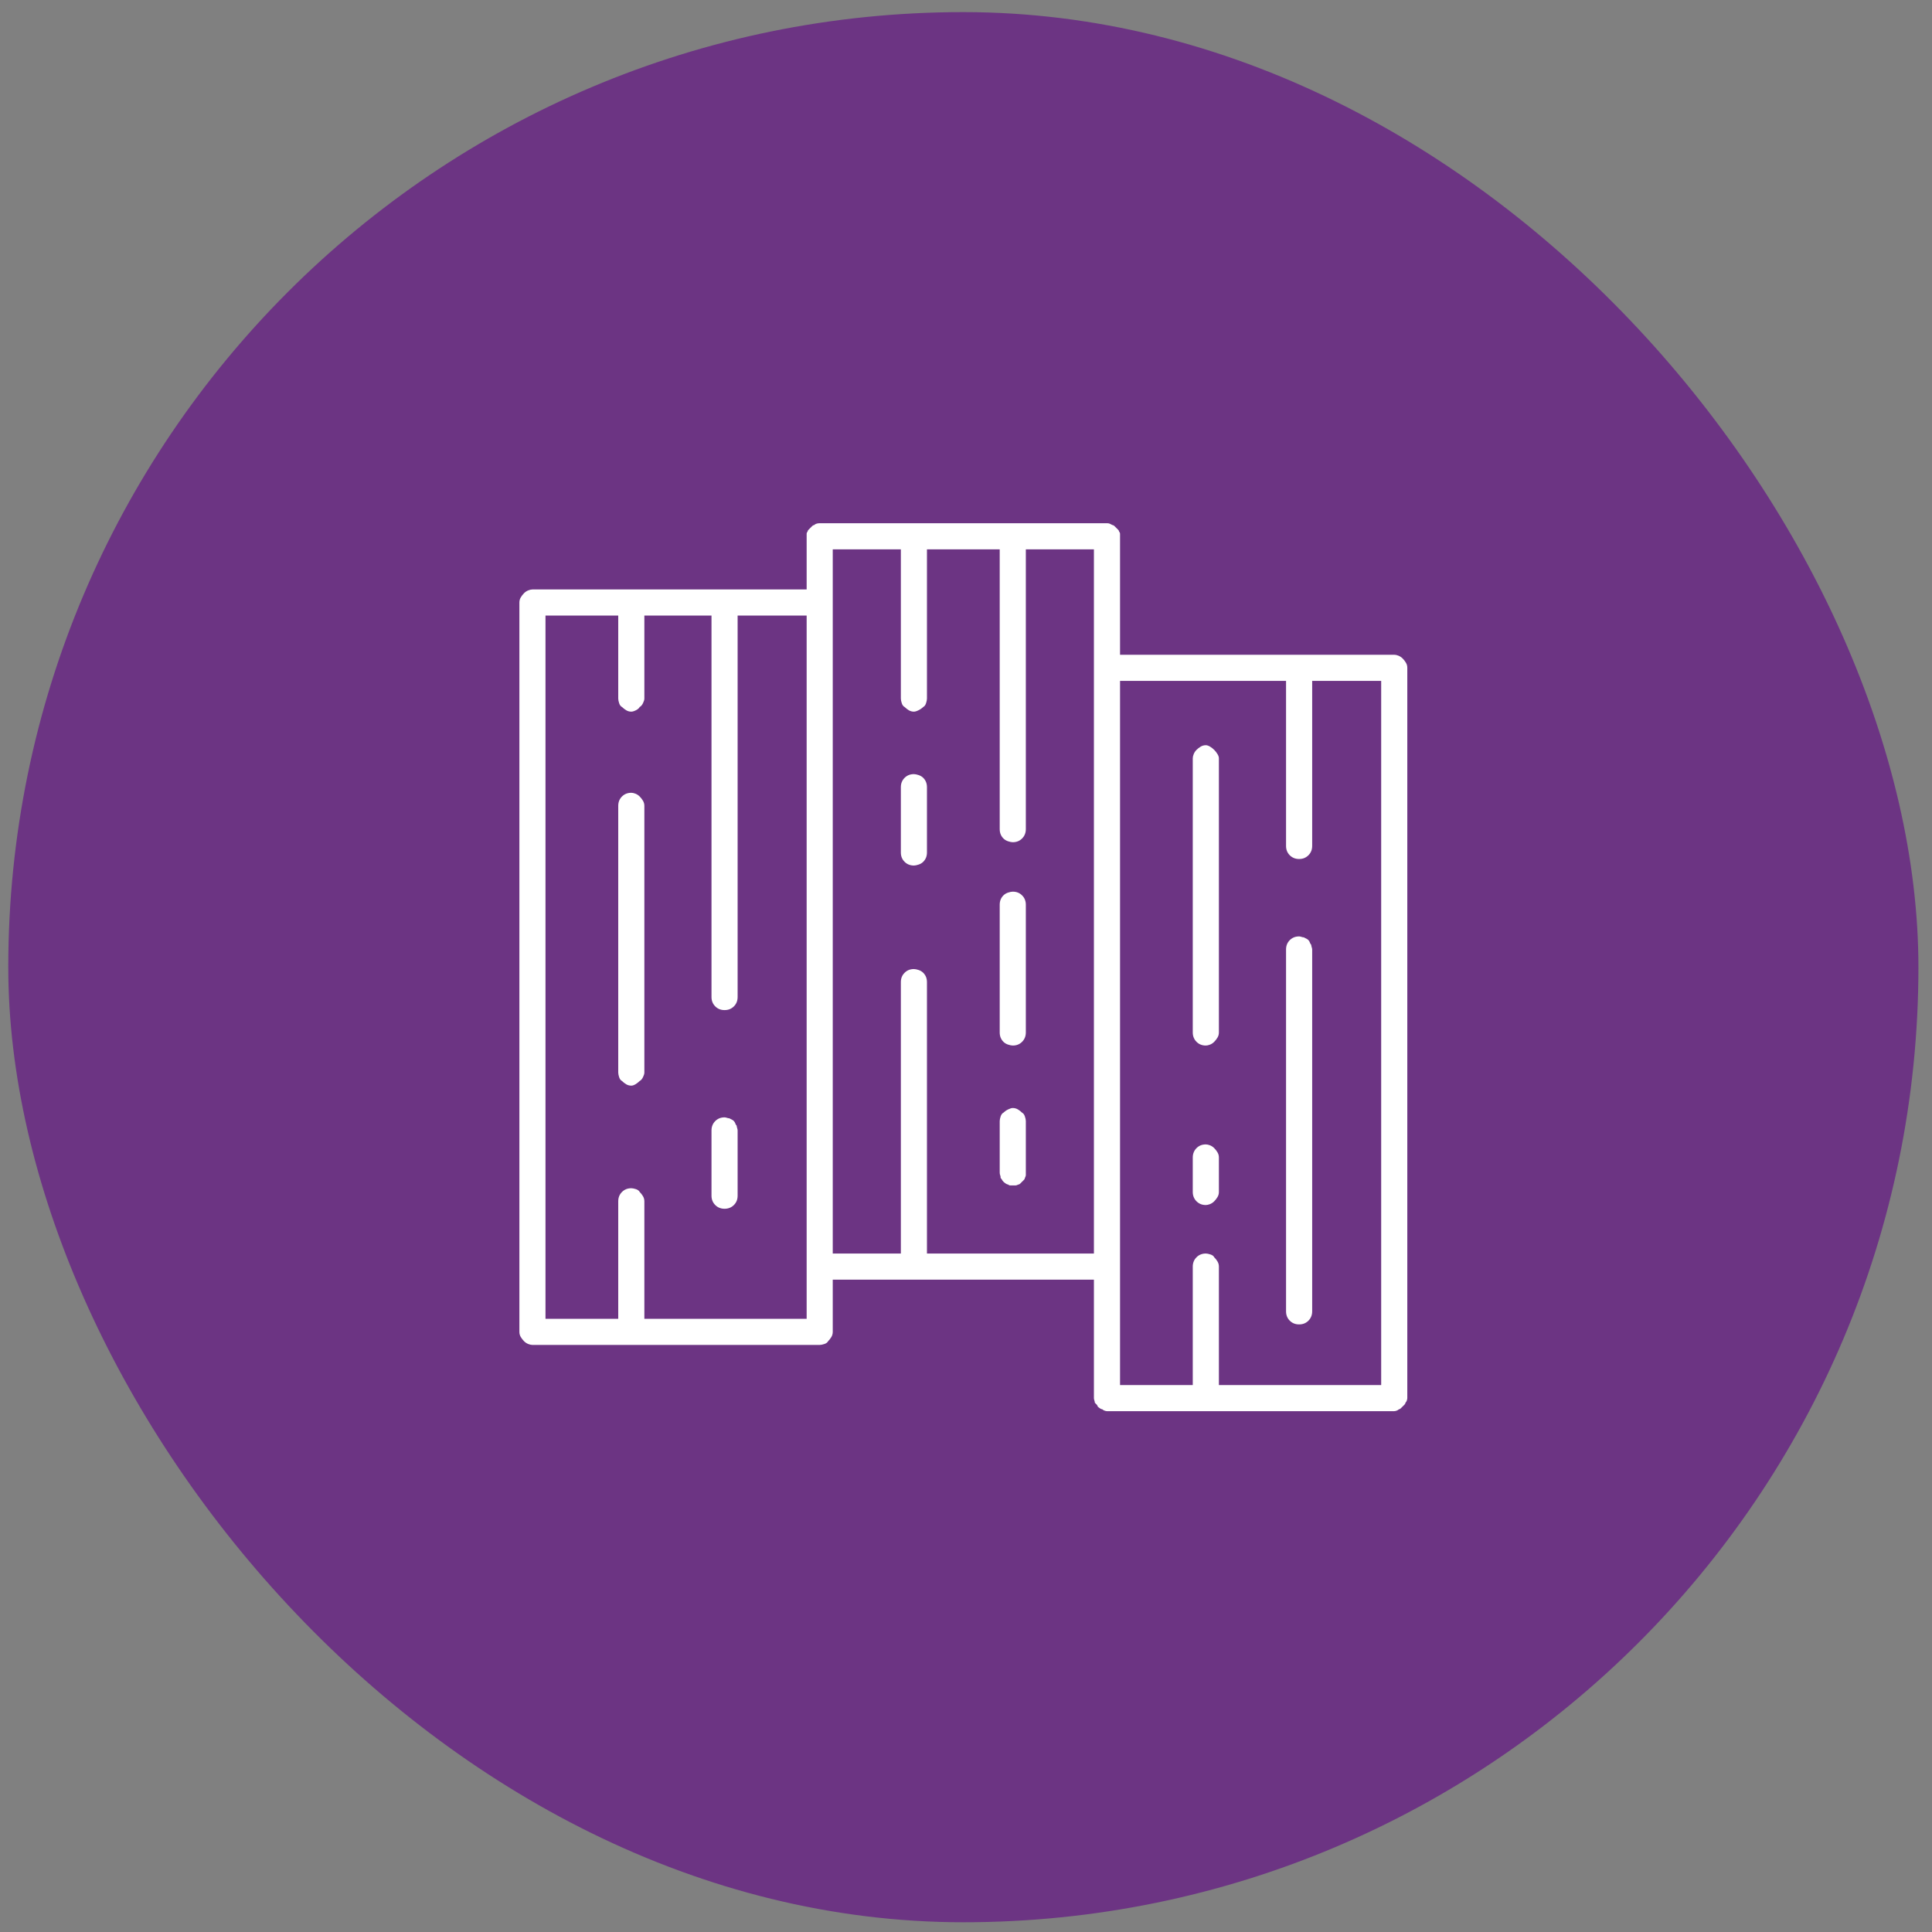
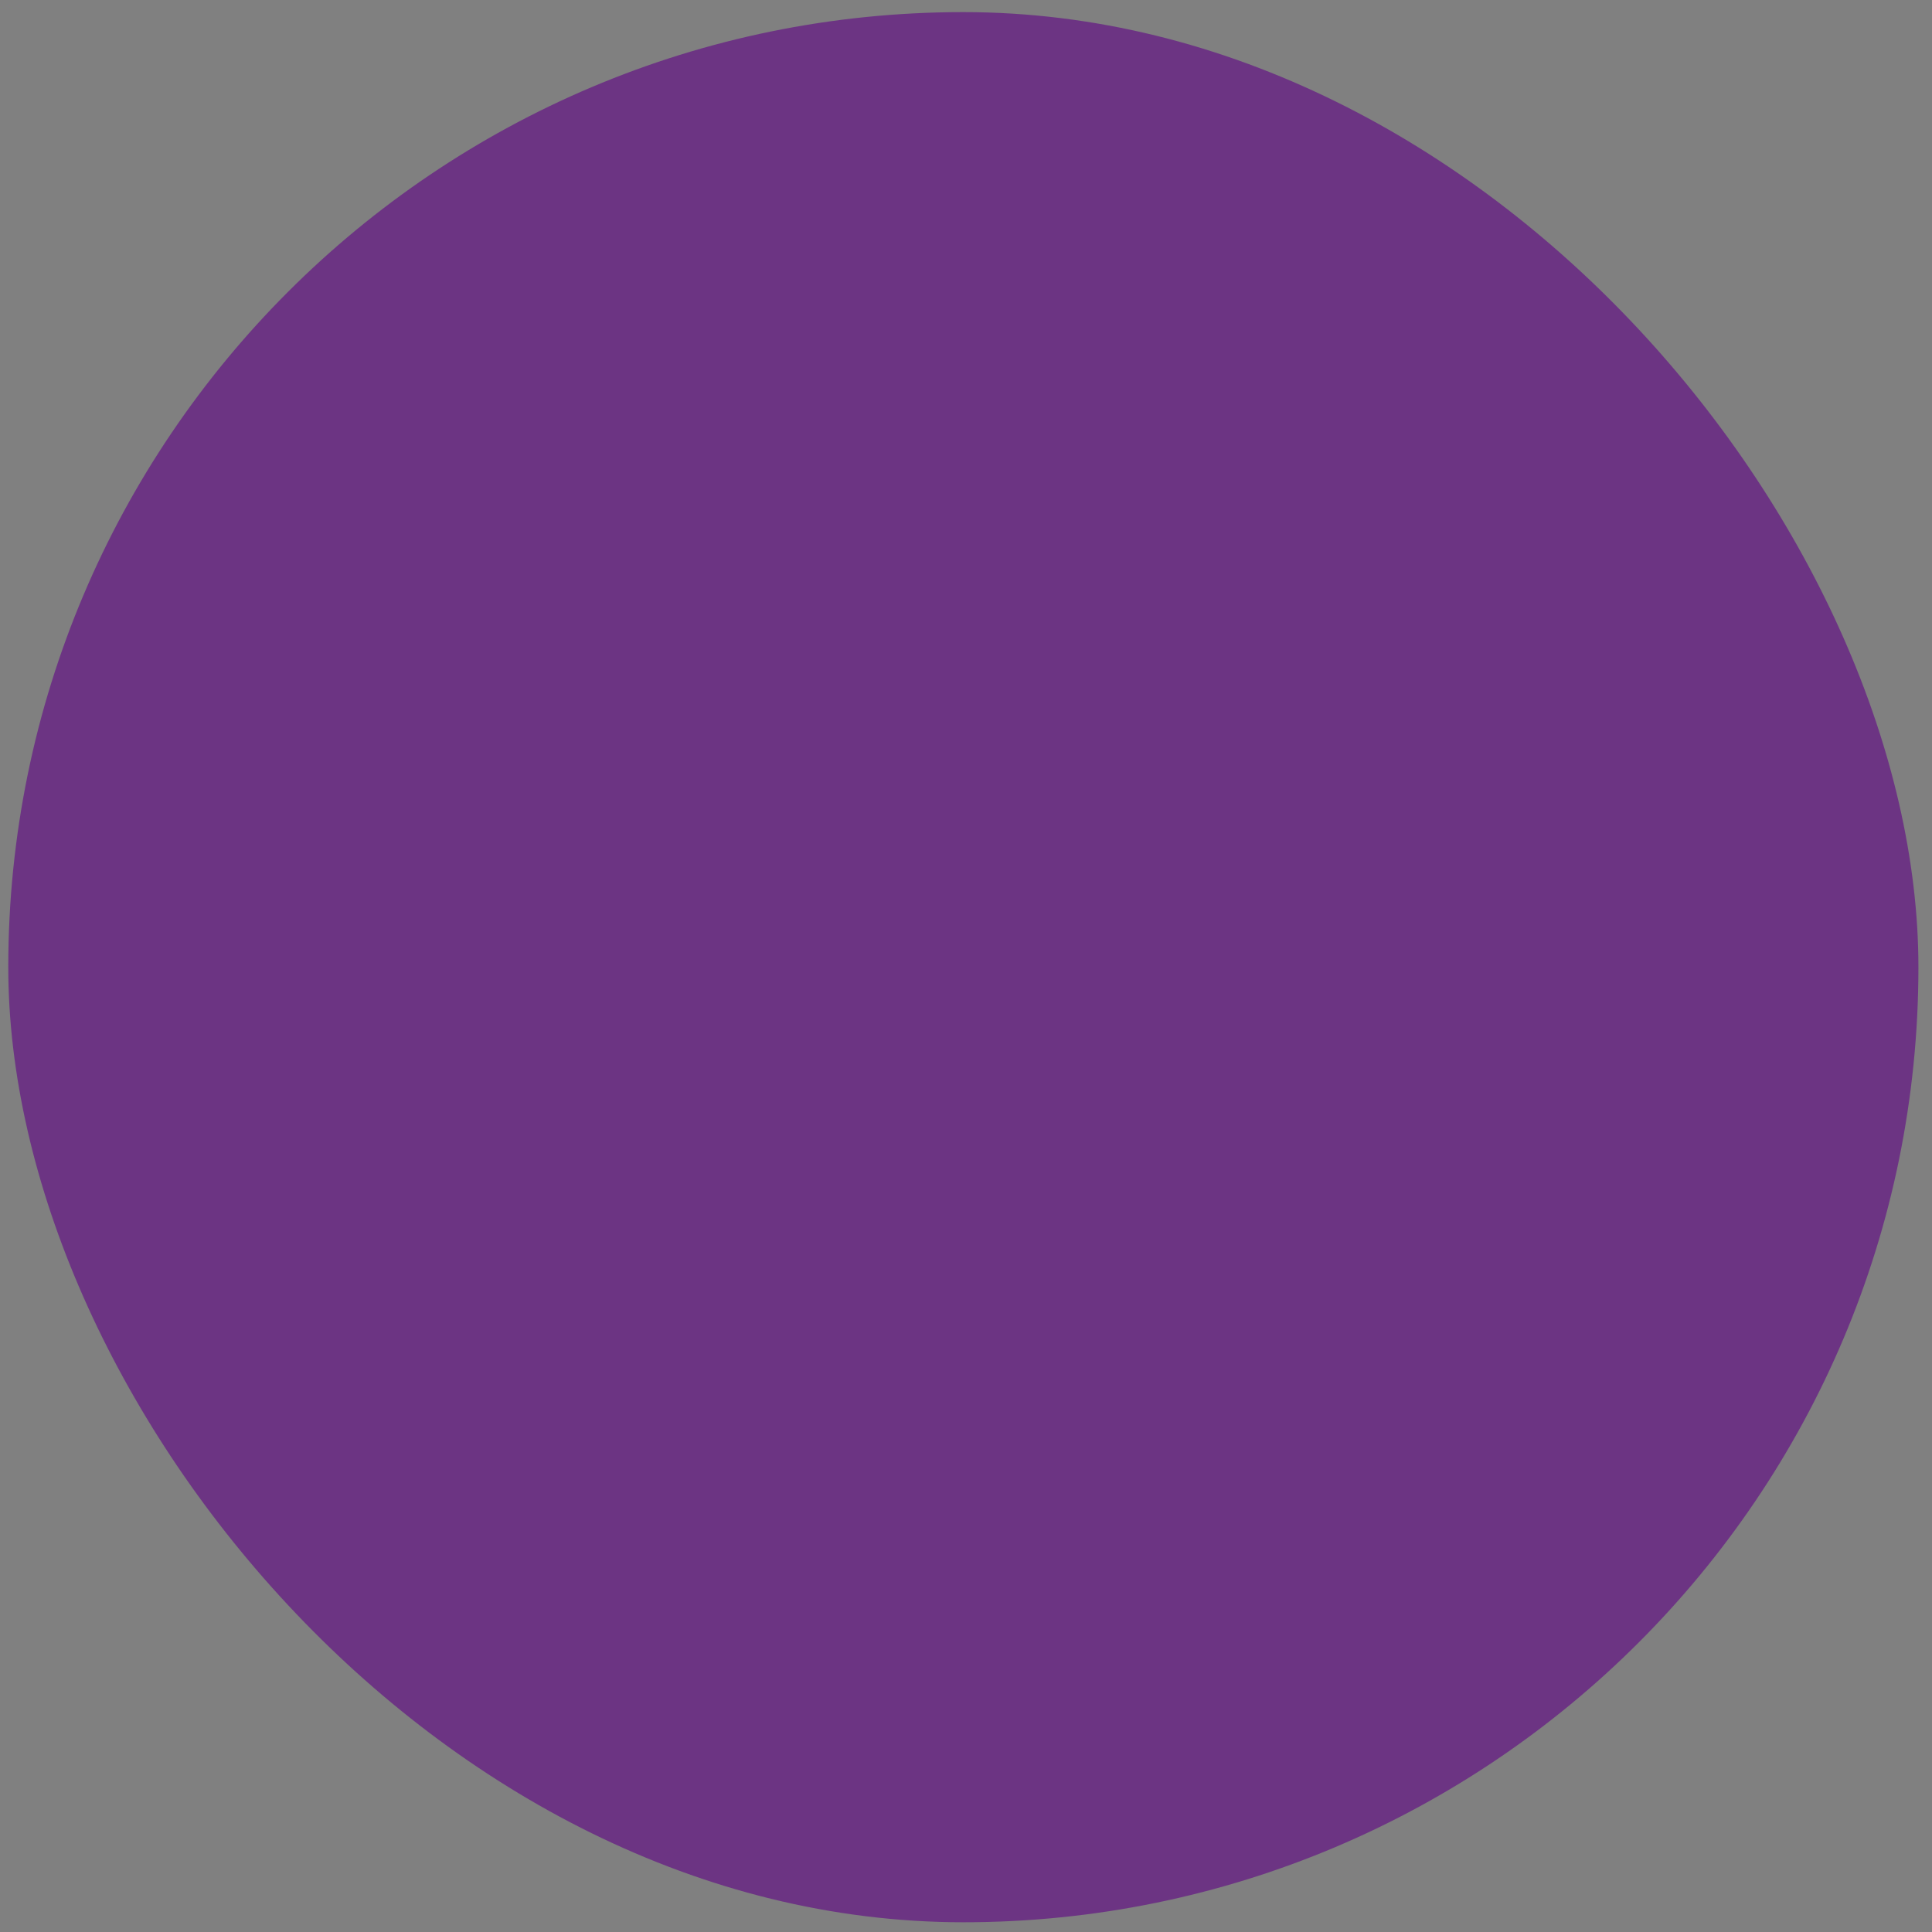
<svg xmlns="http://www.w3.org/2000/svg" width="67" height="67" viewBox="0 0 67 67" fill="none">
  <rect x="0" y="0" width="67" height="67" fill="#808080" stroke="none" />
  <rect x="0.287" y="0.42" width="66.242" height="66.242" rx="33.121" fill="#6C3483" />
-   <path d="M48.351 22.706H38.842V18.598C38.842 18.577 38.842 18.55 38.842 18.517C38.842 18.485 38.831 18.458 38.809 18.436C38.809 18.415 38.798 18.393 38.777 18.372C38.755 18.35 38.734 18.329 38.712 18.307C38.691 18.285 38.669 18.264 38.647 18.242C38.626 18.221 38.604 18.21 38.583 18.21C38.54 18.188 38.507 18.172 38.486 18.162C38.464 18.151 38.432 18.145 38.389 18.145H28.427C28.383 18.145 28.346 18.151 28.313 18.162C28.281 18.172 28.254 18.188 28.232 18.21C28.211 18.21 28.189 18.221 28.168 18.242C28.146 18.264 28.125 18.285 28.103 18.307C28.081 18.329 28.06 18.35 28.038 18.372C28.017 18.393 28.006 18.415 28.006 18.436C27.984 18.458 27.974 18.485 27.974 18.517C27.974 18.55 27.974 18.577 27.974 18.598V20.442H18.464C18.421 20.442 18.373 20.453 18.319 20.474C18.265 20.496 18.216 20.528 18.173 20.571C18.13 20.614 18.092 20.663 18.06 20.717C18.028 20.771 18.012 20.83 18.012 20.895V46.188C18.012 46.253 18.028 46.312 18.06 46.366C18.092 46.42 18.13 46.468 18.173 46.512C18.216 46.555 18.265 46.587 18.319 46.609C18.373 46.63 18.421 46.641 18.464 46.641H28.427C28.47 46.641 28.523 46.63 28.588 46.609C28.653 46.587 28.696 46.555 28.718 46.512C28.761 46.468 28.798 46.42 28.831 46.366C28.863 46.312 28.879 46.253 28.879 46.188V44.377H37.936V48.485C37.936 48.506 37.941 48.533 37.952 48.566C37.963 48.598 37.968 48.625 37.968 48.646C37.99 48.668 38.011 48.69 38.033 48.711C38.054 48.733 38.065 48.754 38.065 48.776C38.087 48.797 38.114 48.819 38.146 48.84C38.178 48.862 38.205 48.873 38.227 48.873C38.248 48.894 38.276 48.91 38.308 48.921C38.34 48.932 38.367 48.938 38.389 48.938H48.351C48.372 48.938 48.399 48.932 48.432 48.921C48.464 48.91 48.491 48.894 48.513 48.873C48.534 48.873 48.556 48.862 48.577 48.84C48.599 48.819 48.62 48.797 48.642 48.776C48.663 48.754 48.685 48.733 48.707 48.711C48.728 48.69 48.739 48.668 48.739 48.646C48.761 48.625 48.777 48.598 48.788 48.566C48.798 48.533 48.804 48.506 48.804 48.485V23.159C48.804 23.094 48.788 23.035 48.755 22.981C48.723 22.927 48.685 22.878 48.642 22.835C48.599 22.792 48.55 22.76 48.496 22.738C48.443 22.717 48.394 22.706 48.351 22.706ZM27.974 45.735H22.346V41.66C22.346 41.595 22.329 41.536 22.297 41.482C22.265 41.428 22.227 41.38 22.184 41.337C22.162 41.293 22.119 41.261 22.055 41.239C21.99 41.218 21.936 41.207 21.893 41.207C21.828 41.207 21.769 41.218 21.715 41.239C21.661 41.261 21.613 41.293 21.569 41.337C21.526 41.38 21.494 41.428 21.472 41.482C21.451 41.536 21.44 41.595 21.44 41.66V45.735H18.917V21.347H21.44V24.226C21.44 24.269 21.451 24.323 21.472 24.388C21.494 24.453 21.526 24.496 21.569 24.517C21.613 24.56 21.661 24.598 21.715 24.63C21.769 24.663 21.828 24.679 21.893 24.679C21.936 24.679 21.99 24.663 22.055 24.63C22.119 24.598 22.162 24.56 22.184 24.517C22.227 24.496 22.265 24.453 22.297 24.388C22.329 24.323 22.346 24.269 22.346 24.226V21.347H24.674V34.576C24.674 34.641 24.685 34.7 24.707 34.754C24.728 34.808 24.761 34.857 24.804 34.9C24.847 34.943 24.895 34.975 24.949 34.997C25.003 35.019 25.063 35.029 25.127 35.029C25.192 35.029 25.251 35.019 25.305 34.997C25.359 34.975 25.408 34.943 25.451 34.9C25.494 34.857 25.526 34.808 25.548 34.754C25.569 34.7 25.58 34.641 25.58 34.576V21.347H27.974V45.735ZM28.879 19.051H31.241V24.226C31.241 24.269 31.251 24.323 31.273 24.388C31.294 24.453 31.327 24.496 31.37 24.517C31.413 24.56 31.462 24.598 31.515 24.63C31.569 24.663 31.629 24.679 31.693 24.679C31.736 24.679 31.79 24.663 31.855 24.63C31.92 24.598 31.974 24.56 32.017 24.517C32.06 24.496 32.092 24.453 32.114 24.388C32.135 24.323 32.146 24.269 32.146 24.226V19.051H34.669V28.754C34.669 28.819 34.68 28.878 34.701 28.932C34.723 28.986 34.755 29.035 34.798 29.078C34.842 29.121 34.895 29.153 34.96 29.175C35.025 29.196 35.079 29.207 35.122 29.207C35.187 29.207 35.246 29.196 35.3 29.175C35.354 29.153 35.402 29.121 35.445 29.078C35.488 29.035 35.521 28.986 35.542 28.932C35.564 28.878 35.575 28.819 35.575 28.754V19.051H37.936V43.471H32.146V34.059C32.146 33.994 32.135 33.935 32.114 33.881C32.092 33.827 32.06 33.779 32.017 33.736C31.974 33.692 31.92 33.66 31.855 33.638C31.79 33.617 31.736 33.606 31.693 33.606C31.629 33.606 31.569 33.617 31.515 33.638C31.462 33.66 31.413 33.692 31.37 33.736C31.327 33.779 31.294 33.827 31.273 33.881C31.251 33.935 31.241 33.994 31.241 34.059V43.471H28.879V19.051ZM47.898 48.032H42.27V43.924C42.27 43.859 42.254 43.8 42.221 43.746C42.189 43.692 42.151 43.644 42.108 43.601C42.087 43.557 42.044 43.525 41.979 43.504C41.914 43.482 41.86 43.471 41.817 43.471C41.752 43.471 41.693 43.482 41.639 43.504C41.585 43.525 41.537 43.557 41.494 43.601C41.451 43.644 41.418 43.692 41.397 43.746C41.375 43.8 41.364 43.859 41.364 43.924V48.032H38.842V23.612H44.599V29.337C44.599 29.401 44.61 29.461 44.631 29.515C44.653 29.568 44.685 29.617 44.728 29.66C44.771 29.703 44.82 29.735 44.874 29.757C44.928 29.779 44.987 29.789 45.052 29.789C45.116 29.789 45.176 29.779 45.23 29.757C45.283 29.735 45.332 29.703 45.375 29.66C45.418 29.617 45.451 29.568 45.472 29.515C45.494 29.461 45.505 29.401 45.505 29.337V23.612H47.898V48.032ZM31.693 30.016C31.736 30.016 31.79 30.005 31.855 29.983C31.92 29.962 31.974 29.93 32.017 29.886C32.06 29.843 32.092 29.795 32.114 29.741C32.135 29.687 32.146 29.628 32.146 29.563V27.299C32.146 27.234 32.135 27.175 32.114 27.121C32.092 27.067 32.06 27.018 32.017 26.975C31.974 26.932 31.92 26.9 31.855 26.878C31.79 26.857 31.736 26.846 31.693 26.846C31.629 26.846 31.569 26.857 31.515 26.878C31.462 26.9 31.413 26.932 31.37 26.975C31.327 27.018 31.294 27.067 31.273 27.121C31.251 27.175 31.241 27.234 31.241 27.299V29.563C31.241 29.628 31.251 29.687 31.273 29.741C31.294 29.795 31.327 29.843 31.37 29.886C31.413 29.93 31.462 29.962 31.515 29.983C31.569 30.005 31.629 30.016 31.693 30.016ZM35.122 36.258C35.187 36.258 35.246 36.248 35.3 36.226C35.354 36.205 35.402 36.172 35.445 36.129C35.488 36.086 35.521 36.037 35.542 35.983C35.564 35.929 35.575 35.87 35.575 35.806V31.374C35.575 31.31 35.564 31.25 35.542 31.196C35.521 31.142 35.488 31.094 35.445 31.051C35.402 31.008 35.354 30.975 35.3 30.954C35.246 30.932 35.187 30.922 35.122 30.922C35.079 30.922 35.025 30.932 34.96 30.954C34.895 30.975 34.842 31.008 34.798 31.051C34.755 31.094 34.723 31.142 34.701 31.196C34.68 31.25 34.669 31.31 34.669 31.374V35.806C34.669 35.87 34.68 35.929 34.701 35.983C34.723 36.037 34.755 36.086 34.798 36.129C34.842 36.172 34.895 36.205 34.96 36.226C35.025 36.248 35.079 36.258 35.122 36.258ZM35.122 41.11C35.165 41.11 35.197 41.11 35.219 41.11C35.24 41.11 35.273 41.099 35.316 41.078C35.337 41.078 35.359 41.067 35.381 41.045C35.402 41.024 35.424 41.002 35.445 40.981C35.467 40.959 35.488 40.938 35.51 40.916C35.532 40.894 35.542 40.873 35.542 40.851C35.564 40.808 35.575 40.776 35.575 40.754C35.575 40.733 35.575 40.7 35.575 40.657V38.878C35.575 38.835 35.564 38.781 35.542 38.717C35.521 38.652 35.488 38.609 35.445 38.587C35.402 38.544 35.354 38.506 35.3 38.474C35.246 38.442 35.187 38.425 35.122 38.425C35.079 38.425 35.025 38.442 34.96 38.474C34.895 38.506 34.842 38.544 34.798 38.587C34.755 38.609 34.723 38.652 34.701 38.717C34.68 38.781 34.669 38.835 34.669 38.878V40.657C34.669 40.7 34.674 40.733 34.685 40.754C34.696 40.776 34.701 40.808 34.701 40.851C34.723 40.873 34.739 40.894 34.75 40.916C34.761 40.938 34.777 40.959 34.798 40.981C34.82 41.002 34.847 41.024 34.879 41.045C34.912 41.067 34.939 41.078 34.96 41.078C34.982 41.099 35.009 41.11 35.041 41.11C35.073 41.11 35.1 41.11 35.122 41.11ZM41.817 25.843C41.752 25.843 41.693 25.86 41.639 25.892C41.585 25.924 41.537 25.962 41.494 26.005C41.451 26.048 41.418 26.097 41.397 26.151C41.375 26.204 41.364 26.253 41.364 26.296V35.806C41.364 35.87 41.375 35.929 41.397 35.983C41.418 36.037 41.451 36.086 41.494 36.129C41.537 36.172 41.585 36.205 41.639 36.226C41.693 36.248 41.752 36.258 41.817 36.258C41.86 36.258 41.909 36.248 41.963 36.226C42.017 36.205 42.065 36.172 42.108 36.129C42.151 36.086 42.189 36.037 42.221 35.983C42.254 35.929 42.27 35.87 42.27 35.806V26.296C42.27 26.253 42.254 26.204 42.221 26.151C42.189 26.097 42.151 26.048 42.108 26.005C42.065 25.962 42.017 25.924 41.963 25.892C41.909 25.86 41.86 25.843 41.817 25.843ZM45.052 32.474C44.987 32.474 44.928 32.485 44.874 32.506C44.82 32.528 44.771 32.56 44.728 32.603C44.685 32.647 44.653 32.695 44.631 32.749C44.61 32.803 44.599 32.862 44.599 32.927V45.477C44.599 45.541 44.61 45.601 44.631 45.654C44.653 45.708 44.685 45.757 44.728 45.8C44.771 45.843 44.82 45.876 44.874 45.897C44.928 45.919 44.987 45.929 45.052 45.929C45.116 45.929 45.176 45.919 45.23 45.897C45.283 45.876 45.332 45.843 45.375 45.8C45.418 45.757 45.451 45.708 45.472 45.654C45.494 45.601 45.505 45.541 45.505 45.477V32.927C45.505 32.905 45.499 32.878 45.488 32.846C45.478 32.814 45.472 32.787 45.472 32.765C45.451 32.744 45.434 32.717 45.424 32.684C45.413 32.652 45.397 32.625 45.375 32.603C45.354 32.582 45.332 32.566 45.31 32.555C45.289 32.544 45.257 32.528 45.213 32.506C45.192 32.506 45.165 32.501 45.133 32.49C45.1 32.479 45.073 32.474 45.052 32.474ZM41.817 39.687C41.752 39.687 41.693 39.698 41.639 39.719C41.585 39.741 41.537 39.773 41.494 39.816C41.451 39.859 41.418 39.908 41.397 39.962C41.375 40.016 41.364 40.075 41.364 40.14V41.337C41.364 41.401 41.375 41.461 41.397 41.514C41.418 41.568 41.451 41.617 41.494 41.66C41.537 41.703 41.585 41.735 41.639 41.757C41.693 41.779 41.752 41.789 41.817 41.789C41.86 41.789 41.909 41.779 41.963 41.757C42.017 41.735 42.065 41.703 42.108 41.66C42.151 41.617 42.189 41.568 42.221 41.514C42.254 41.461 42.27 41.401 42.27 41.337V40.14C42.27 40.075 42.254 40.016 42.221 39.962C42.189 39.908 42.151 39.859 42.108 39.816C42.065 39.773 42.017 39.741 41.963 39.719C41.909 39.698 41.86 39.687 41.817 39.687ZM21.893 27.493C21.828 27.493 21.769 27.504 21.715 27.525C21.661 27.547 21.613 27.579 21.569 27.622C21.526 27.665 21.494 27.714 21.472 27.768C21.451 27.822 21.44 27.881 21.44 27.946V37.196C21.44 37.239 21.451 37.293 21.472 37.358C21.494 37.423 21.526 37.466 21.569 37.487C21.613 37.531 21.661 37.568 21.715 37.601C21.769 37.633 21.828 37.649 21.893 37.649C21.936 37.649 21.985 37.633 22.038 37.601C22.092 37.568 22.141 37.531 22.184 37.487C22.227 37.466 22.265 37.423 22.297 37.358C22.329 37.293 22.346 37.239 22.346 37.196V27.946C22.346 27.881 22.329 27.822 22.297 27.768C22.265 27.714 22.227 27.665 22.184 27.622C22.141 27.579 22.092 27.547 22.038 27.525C21.985 27.504 21.936 27.493 21.893 27.493ZM25.127 38.749C25.063 38.749 25.003 38.76 24.949 38.781C24.895 38.803 24.847 38.835 24.804 38.878C24.761 38.921 24.728 38.97 24.707 39.024C24.685 39.078 24.674 39.137 24.674 39.202V41.466C24.674 41.531 24.685 41.59 24.707 41.644C24.728 41.698 24.761 41.746 24.804 41.789C24.847 41.832 24.895 41.865 24.949 41.886C25.003 41.908 25.063 41.919 25.127 41.919C25.192 41.919 25.251 41.908 25.305 41.886C25.359 41.865 25.408 41.832 25.451 41.789C25.494 41.746 25.526 41.698 25.548 41.644C25.569 41.59 25.58 41.531 25.58 41.466V39.202C25.58 39.18 25.575 39.153 25.564 39.121C25.553 39.089 25.548 39.062 25.548 39.04C25.526 39.018 25.51 38.992 25.499 38.959C25.488 38.927 25.472 38.9 25.451 38.878C25.429 38.857 25.408 38.84 25.386 38.83C25.364 38.819 25.332 38.803 25.289 38.781C25.267 38.781 25.241 38.776 25.208 38.765C25.176 38.754 25.149 38.749 25.127 38.749Z" fill="white" />
</svg>